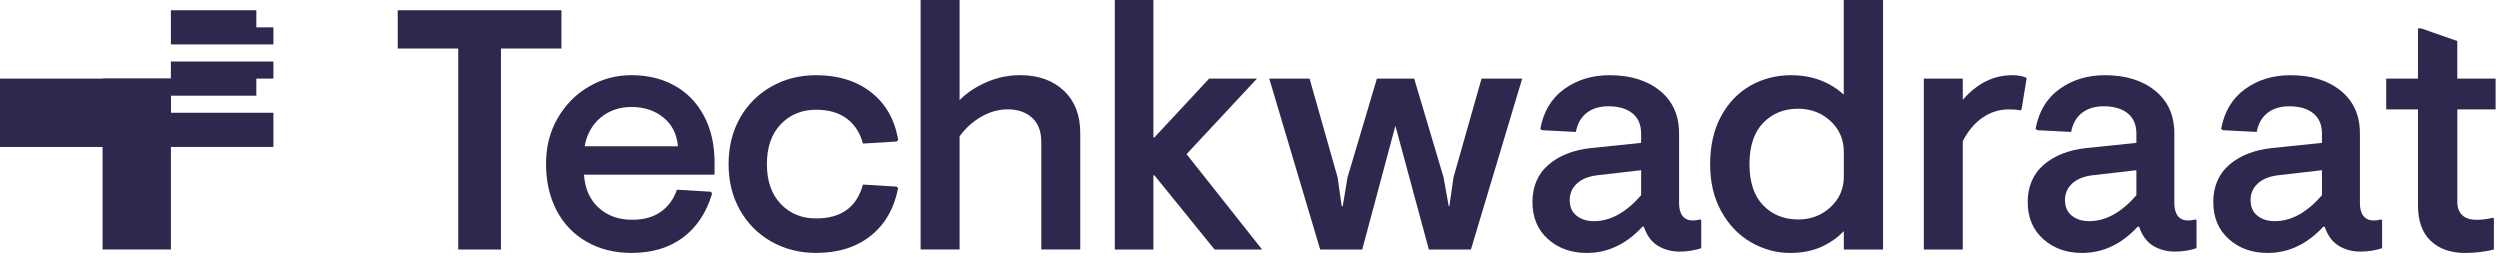
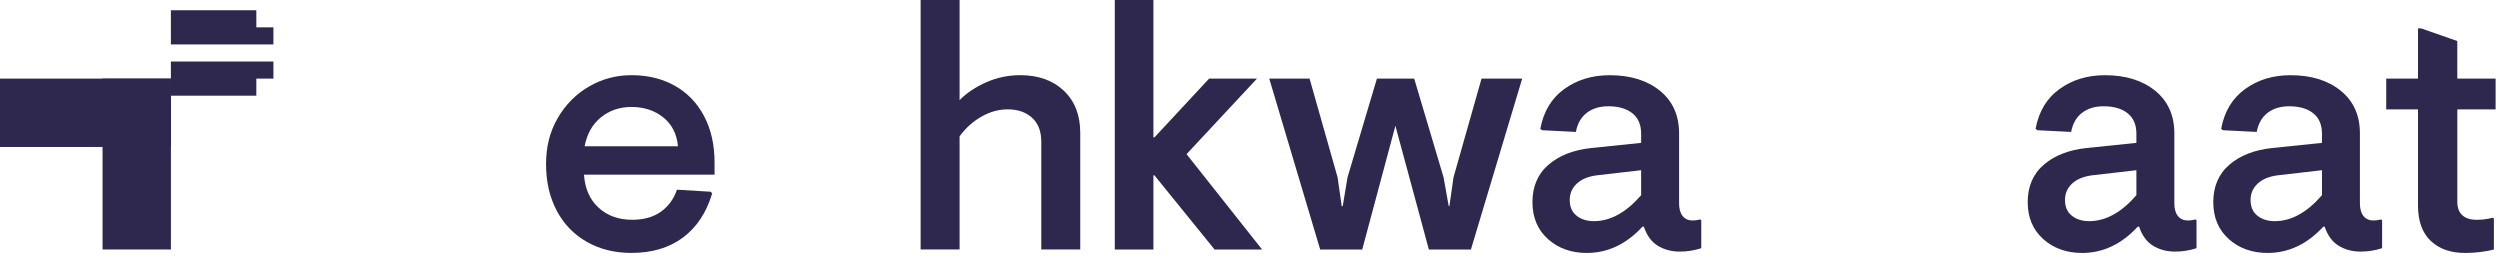
<svg xmlns="http://www.w3.org/2000/svg" width="248" height="26" viewBox="0 0 248 26" class="max-sm:max-w-[160px] max-w-[180px] lg:max-w-[247px]" fill="none">
  <path d="M16.951 7.798H0V14.58H16.951V7.798Z" fill="#2F284E" />
-   <path d="M27.123 11.186H16.951V14.576H27.123V11.186Z" fill="#2F284E" />
+   <path d="M27.123 11.186H16.951V14.576V11.186Z" fill="#2F284E" />
  <path d="M16.954 24.749V7.798H10.173V24.749H16.954Z" fill="#2F284E" />
  <path d="M16.951 6.103V9.493H25.428V7.798H27.123V6.103H16.951Z" fill="#2F284E" />
  <path d="M25.428 1.017H16.951V4.407H27.123V2.712H25.428V1.017Z" fill="#2F284E" />
-   <path d="M45.458 24.752V4.814H39.456V1.017H55.696V4.814H49.695V24.752H45.458Z" fill="#2F284E" />
  <path d="M57.932 17.325C58.022 18.703 58.503 19.794 59.373 20.596C60.243 21.397 61.356 21.801 62.713 21.801C63.867 21.801 64.815 21.535 65.56 21.002C66.304 20.473 66.837 19.744 67.153 18.817L70.511 19.02L70.646 19.19C70.081 21.089 69.115 22.548 67.748 23.565C66.382 24.581 64.681 25.09 62.644 25.09C60.97 25.09 59.49 24.722 58.204 23.986C56.915 23.251 55.92 22.219 55.22 20.883C54.52 19.549 54.167 18.012 54.167 16.272C54.167 14.532 54.556 13.028 55.337 11.694C56.117 10.361 57.152 9.32 58.44 8.576C59.729 7.828 61.131 7.457 62.644 7.457C64.25 7.457 65.673 7.801 66.917 8.492C68.161 9.183 69.133 10.181 69.832 11.494C70.532 12.804 70.885 14.352 70.885 16.138V17.325H57.932ZM67.255 14.511C67.141 13.291 66.657 12.334 65.796 11.646C64.938 10.959 63.885 10.612 62.641 10.612C61.466 10.612 60.456 10.956 59.606 11.646C58.76 12.337 58.222 13.291 57.995 14.511H67.252H67.255Z" fill="#2F284E" />
-   <path d="M85.599 18.308L88.957 18.512L89.092 18.682C88.685 20.715 87.77 22.294 86.347 23.412C84.923 24.531 83.126 25.09 80.956 25.09C79.329 25.09 77.852 24.716 76.53 23.971C75.209 23.227 74.168 22.186 73.412 20.853C72.655 19.519 72.275 17.994 72.275 16.275C72.275 14.556 72.655 13.031 73.412 11.697C74.168 10.364 75.209 9.323 76.53 8.579C77.852 7.831 79.326 7.46 80.956 7.46C83.147 7.46 84.968 8.025 86.415 9.156C87.863 10.286 88.754 11.856 89.095 13.868L88.96 14.039L85.602 14.242C85.33 13.201 84.807 12.382 84.026 11.784C83.246 11.186 82.223 10.887 80.959 10.887C79.535 10.887 78.366 11.368 77.448 12.328C76.533 13.288 76.076 14.607 76.076 16.278C76.076 17.95 76.533 19.268 77.448 20.228C78.363 21.188 79.532 21.669 80.959 21.669C83.443 21.669 84.992 20.551 85.602 18.311L85.599 18.308Z" fill="#2F284E" />
  <path d="M95.194 9.933C95.873 9.233 96.749 8.644 97.823 8.169C98.896 7.693 100.02 7.457 101.195 7.457C103.004 7.457 104.452 7.972 105.534 9C106.619 10.029 107.161 11.425 107.161 13.186V24.749H103.295V14.068C103.295 13.028 102.99 12.232 102.38 11.679C101.77 11.126 100.965 10.848 99.972 10.848C99.07 10.848 98.193 11.09 97.344 11.578C96.498 12.065 95.777 12.714 95.191 13.527V24.749H91.325V0H95.191V9.933H95.194Z" fill="#2F284E" />
  <path d="M114.52 17.393H114.418V24.752H110.588V0H114.418V13.629H114.52L119.944 7.798H124.692L117.707 15.291L125.2 24.752H120.488L114.52 17.393Z" fill="#2F284E" />
  <path d="M140.288 7.798L143.203 17.597L143.712 20.446H143.78L144.187 17.597L146.968 7.798H151.001L145.915 24.752H141.744L138.422 12.478L135.133 24.752H130.962L125.909 7.798H129.909L132.69 17.597L133.097 20.446H133.199L133.674 17.597L136.589 7.798H140.285H140.288Z" fill="#2F284E" />
  <path d="M153.561 23.717C152.532 22.802 152.018 21.576 152.018 20.04C152.018 18.503 152.553 17.244 153.63 16.326C154.703 15.411 156.12 14.864 157.885 14.681L162.8 14.173V13.258C162.8 12.376 162.513 11.703 161.936 11.24C161.359 10.776 160.564 10.543 159.547 10.543C158.689 10.543 157.977 10.758 157.412 11.189C156.847 11.62 156.485 12.25 156.327 13.088L152.969 12.917L152.798 12.783C153.115 11.066 153.905 9.748 155.173 8.833C156.437 7.918 157.941 7.46 159.682 7.46C161.739 7.46 163.398 7.975 164.666 9.003C165.931 10.032 166.565 11.44 166.565 13.225V20.177C166.565 20.718 166.684 21.137 166.921 21.433C167.157 21.726 167.492 21.872 167.919 21.872C168.123 21.872 168.371 21.84 168.664 21.771L168.766 21.84V24.62C168.087 24.845 167.375 24.958 166.631 24.958C165.817 24.958 165.094 24.767 164.46 24.381C163.826 23.995 163.362 23.364 163.069 22.483H162.935C161.329 24.223 159.487 25.093 157.409 25.093C155.872 25.093 154.59 24.635 153.561 23.72V23.717ZM162.8 19.361V16.885L158.393 17.393C157.535 17.507 156.874 17.785 156.41 18.225C155.947 18.664 155.717 19.202 155.717 19.836C155.717 20.515 155.941 21.035 156.396 21.397C156.847 21.759 157.424 21.938 158.124 21.938C159.75 21.938 161.311 21.08 162.803 19.361H162.8Z" fill="#2F284E" />
-   <path d="M186.805 24.752H182.906V22.922C182.317 23.556 181.578 24.076 180.684 24.483C179.79 24.89 178.755 25.093 177.58 25.093C176.223 25.093 174.937 24.743 173.714 24.043C172.494 23.344 171.51 22.327 170.763 20.99C170.015 19.657 169.645 18.087 169.645 16.278C169.645 14.469 170.006 12.866 170.73 11.53C171.454 10.196 172.425 9.186 173.645 8.495C174.865 7.804 176.211 7.46 177.679 7.46C178.74 7.46 179.712 7.631 180.594 7.969C181.476 8.306 182.245 8.782 182.9 9.392V0H186.799V24.752H186.805ZM174.904 20.363C175.807 21.301 176.973 21.771 178.397 21.771C179.64 21.771 180.702 21.364 181.584 20.551C182.466 19.738 182.906 18.733 182.906 17.534V15.058C182.906 13.838 182.466 12.822 181.584 12.005C180.702 11.192 179.628 10.785 178.364 10.785C176.961 10.785 175.81 11.255 174.904 12.194C174.001 13.133 173.547 14.493 173.547 16.278C173.547 18.063 173.998 19.427 174.904 20.363Z" fill="#2F284E" />
-   <path d="M194.705 9.9C196.129 8.274 197.758 7.46 199.588 7.46C200.198 7.46 200.686 7.55 201.047 7.732L200.539 10.851L200.405 10.953C200.132 10.884 199.762 10.851 199.286 10.851C198.335 10.851 197.465 11.123 196.676 11.664C195.884 12.206 195.229 12.986 194.708 14.003V24.752H190.842V7.798H194.708V9.9H194.705Z" fill="#2F284E" />
  <path d="M202.691 23.717C201.662 22.802 201.148 21.576 201.148 20.04C201.148 18.503 201.683 17.244 202.76 16.326C203.833 15.411 205.25 14.864 207.015 14.681L211.93 14.173V13.258C211.93 12.376 211.643 11.703 211.066 11.24C210.489 10.776 209.694 10.543 208.677 10.543C207.819 10.543 207.107 10.758 206.542 11.189C205.977 11.62 205.615 12.25 205.457 13.088L202.099 12.917L201.928 12.783C202.245 11.066 203.035 9.748 204.303 8.833C205.567 7.918 207.071 7.46 208.812 7.46C210.869 7.46 212.528 7.975 213.796 9.003C215.061 10.032 215.695 11.44 215.695 13.225V20.177C215.695 20.718 215.814 21.137 216.051 21.433C216.287 21.726 216.622 21.872 217.049 21.872C217.253 21.872 217.501 21.84 217.794 21.771L217.895 21.84V24.62C217.217 24.845 216.505 24.958 215.761 24.958C214.947 24.958 214.224 24.767 213.59 24.381C212.956 23.995 212.492 23.364 212.199 22.483H212.065C210.459 24.223 208.617 25.093 206.539 25.093C205.002 25.093 203.719 24.635 202.691 23.72V23.717ZM211.93 19.361V16.885L207.523 17.393C206.665 17.507 206.004 17.785 205.54 18.225C205.077 18.664 204.847 19.202 204.847 19.836C204.847 20.515 205.071 21.035 205.525 21.397C205.977 21.759 206.554 21.938 207.254 21.938C208.88 21.938 210.441 21.08 211.933 19.361H211.93Z" fill="#2F284E" />
  <path d="M221.1 23.717C220.071 22.802 219.557 21.576 219.557 20.04C219.557 18.503 220.092 17.244 221.169 16.326C222.242 15.411 223.66 14.864 225.424 14.681L230.339 14.173V13.258C230.339 12.376 230.052 11.703 229.475 11.24C228.898 10.776 228.103 10.543 227.086 10.543C226.228 10.543 225.516 10.758 224.951 11.189C224.386 11.62 224.024 12.25 223.866 13.088L220.508 12.917L220.338 12.783C220.655 11.066 221.444 9.748 222.712 8.833C223.976 7.918 225.48 7.46 227.221 7.46C229.278 7.46 230.937 7.975 232.205 9.003C233.47 10.032 234.104 11.44 234.104 13.225V20.177C234.104 20.718 234.224 21.137 234.46 21.433C234.696 21.726 235.031 21.872 235.458 21.872C235.662 21.872 235.91 21.84 236.203 21.771L236.305 21.84V24.62C235.626 24.845 234.914 24.958 234.17 24.958C233.356 24.958 232.633 24.767 231.999 24.381C231.365 23.995 230.902 23.364 230.608 22.483H230.474C228.868 24.223 227.026 25.093 224.948 25.093C223.411 25.093 222.129 24.635 221.1 23.72V23.717ZM230.339 19.361V16.885L225.932 17.393C225.074 17.507 224.413 17.785 223.95 18.225C223.486 18.664 223.256 19.202 223.256 19.836C223.256 20.515 223.48 21.035 223.935 21.397C224.386 21.759 224.963 21.938 225.663 21.938C227.29 21.938 228.85 21.08 230.342 19.361H230.339Z" fill="#2F284E" />
  <path d="M243.767 7.798H247.564V10.851H243.767V20.04C243.767 20.605 243.931 21.041 244.257 21.346C244.583 21.651 245.064 21.804 245.698 21.804C246.218 21.804 246.748 21.735 247.292 21.6L247.393 21.669V24.755C246.467 24.979 245.516 25.093 244.544 25.093C243.097 25.093 241.955 24.692 241.12 23.888C240.283 23.087 239.864 21.917 239.864 20.378V10.851H236.713V7.798H239.864V2.814H240.169L243.764 4.07V7.798H243.767Z" fill="#2F284E" />
</svg>